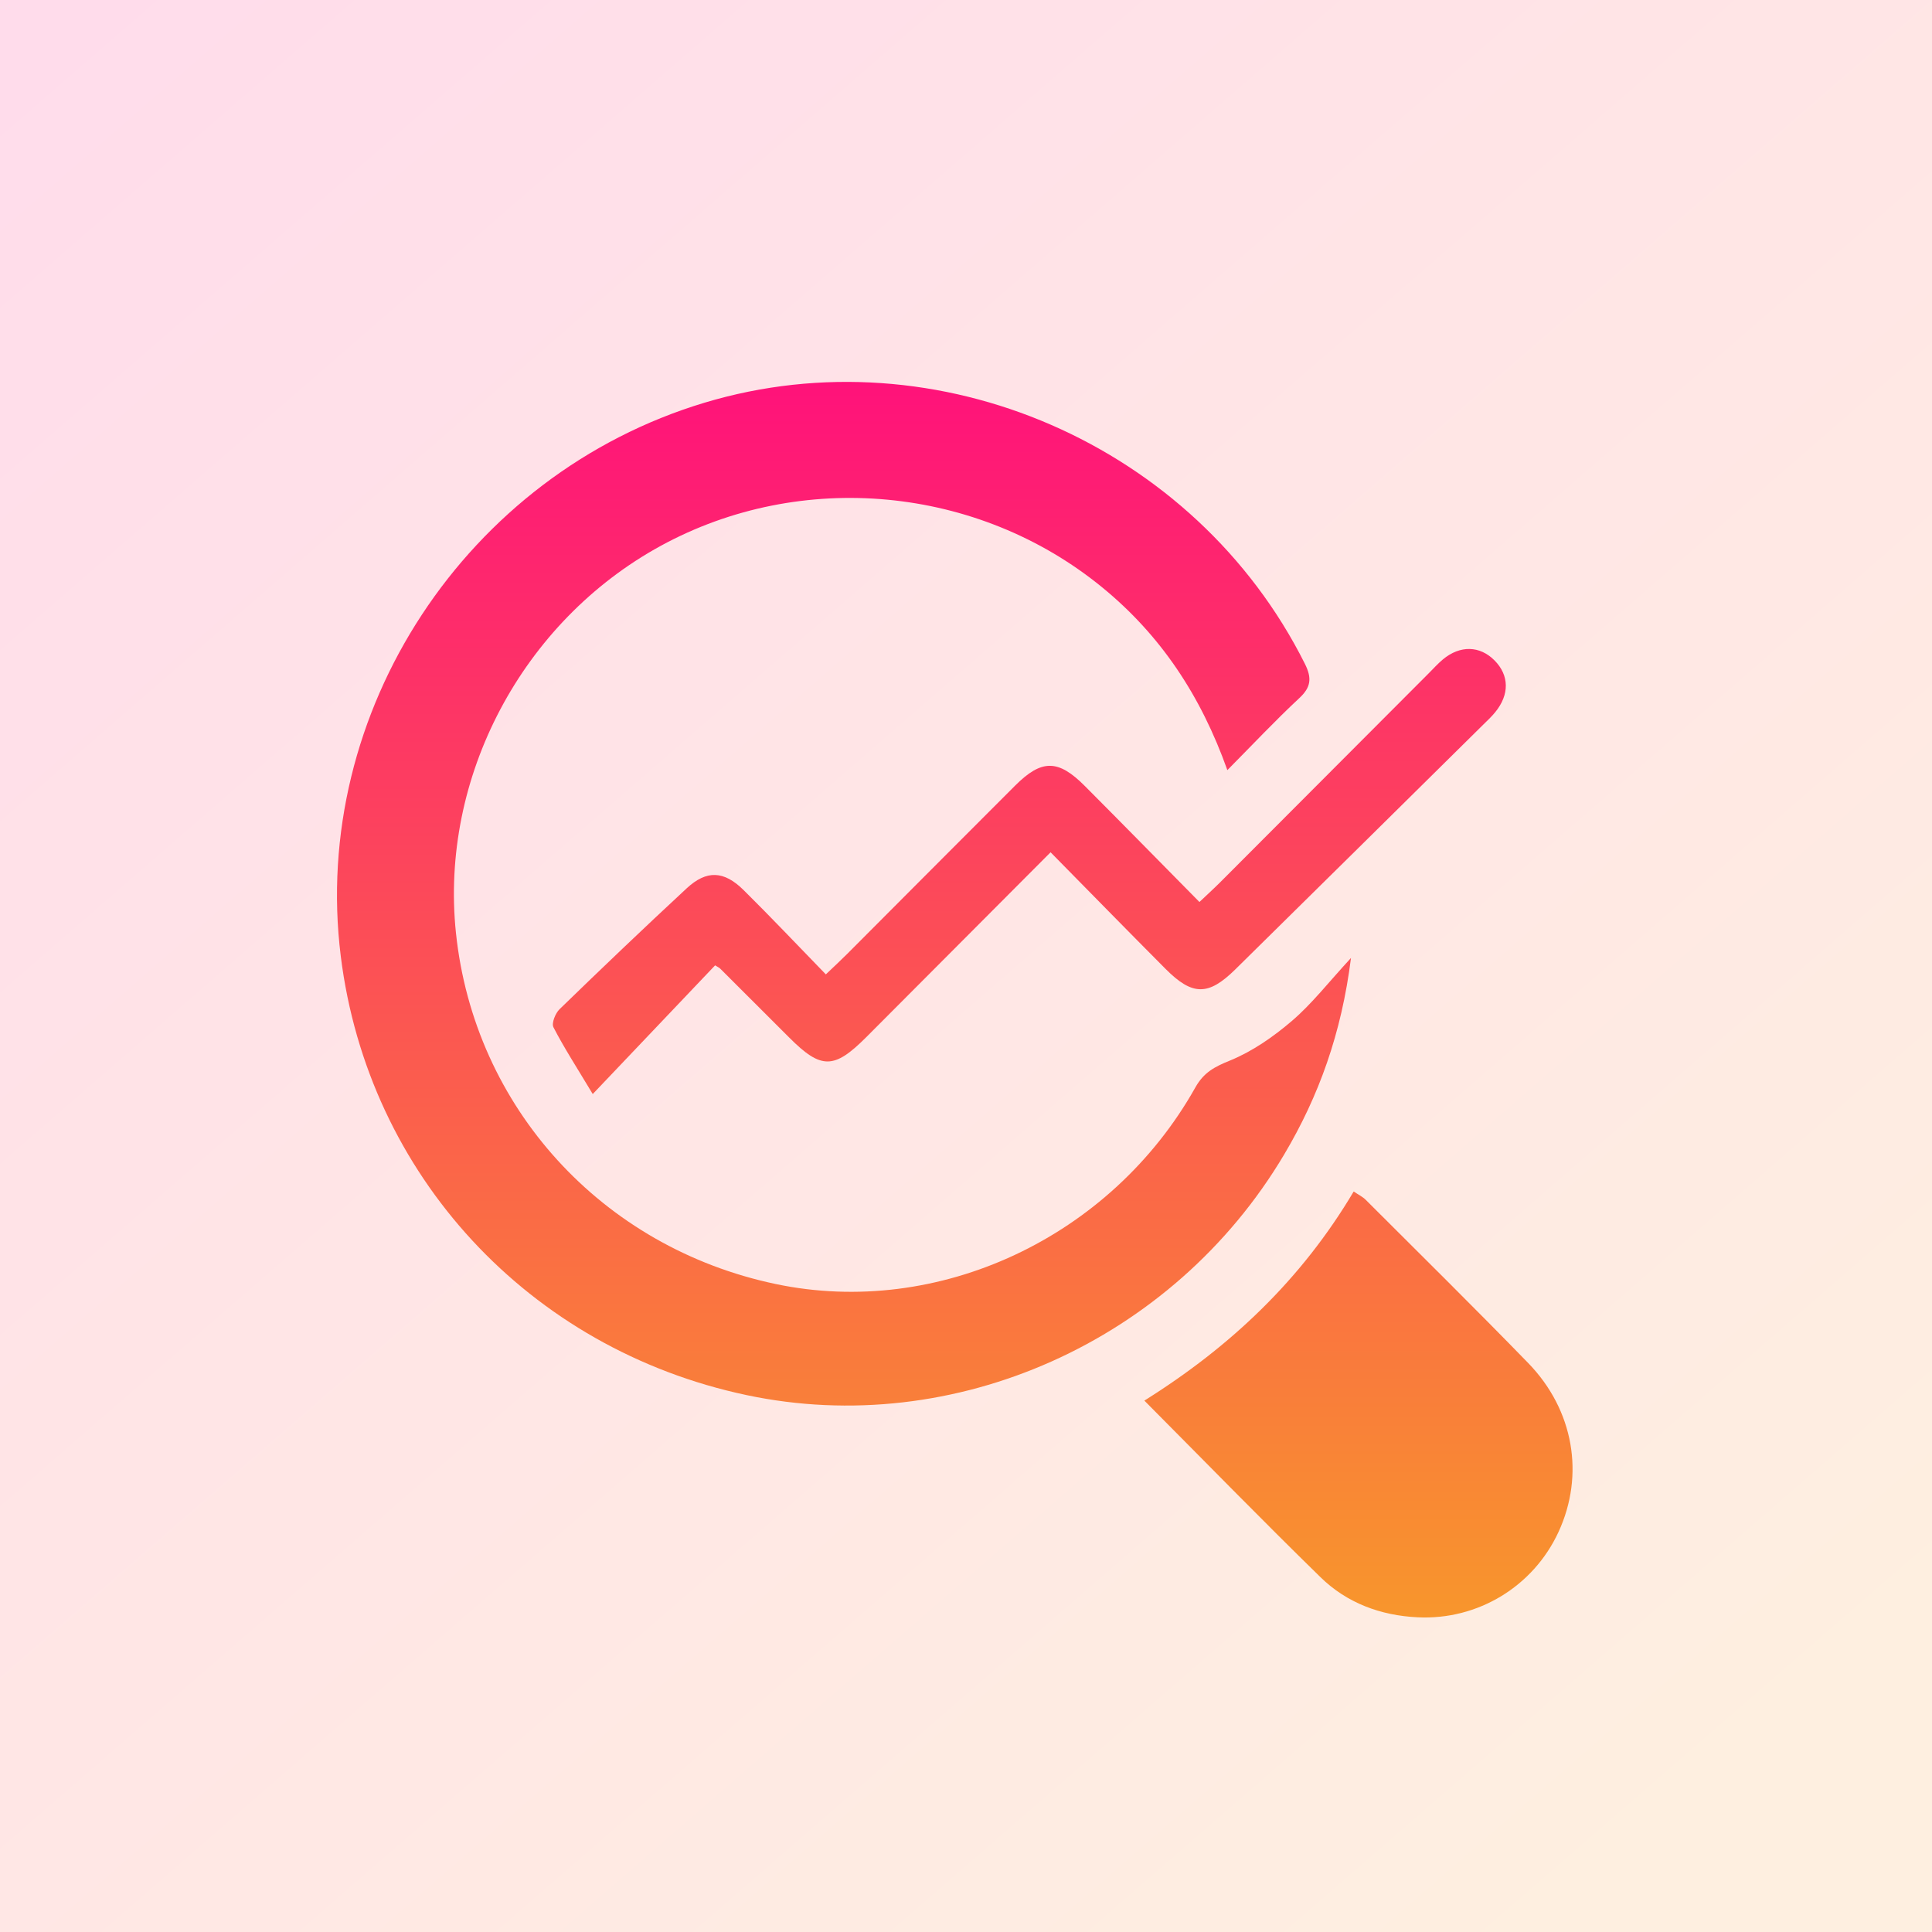
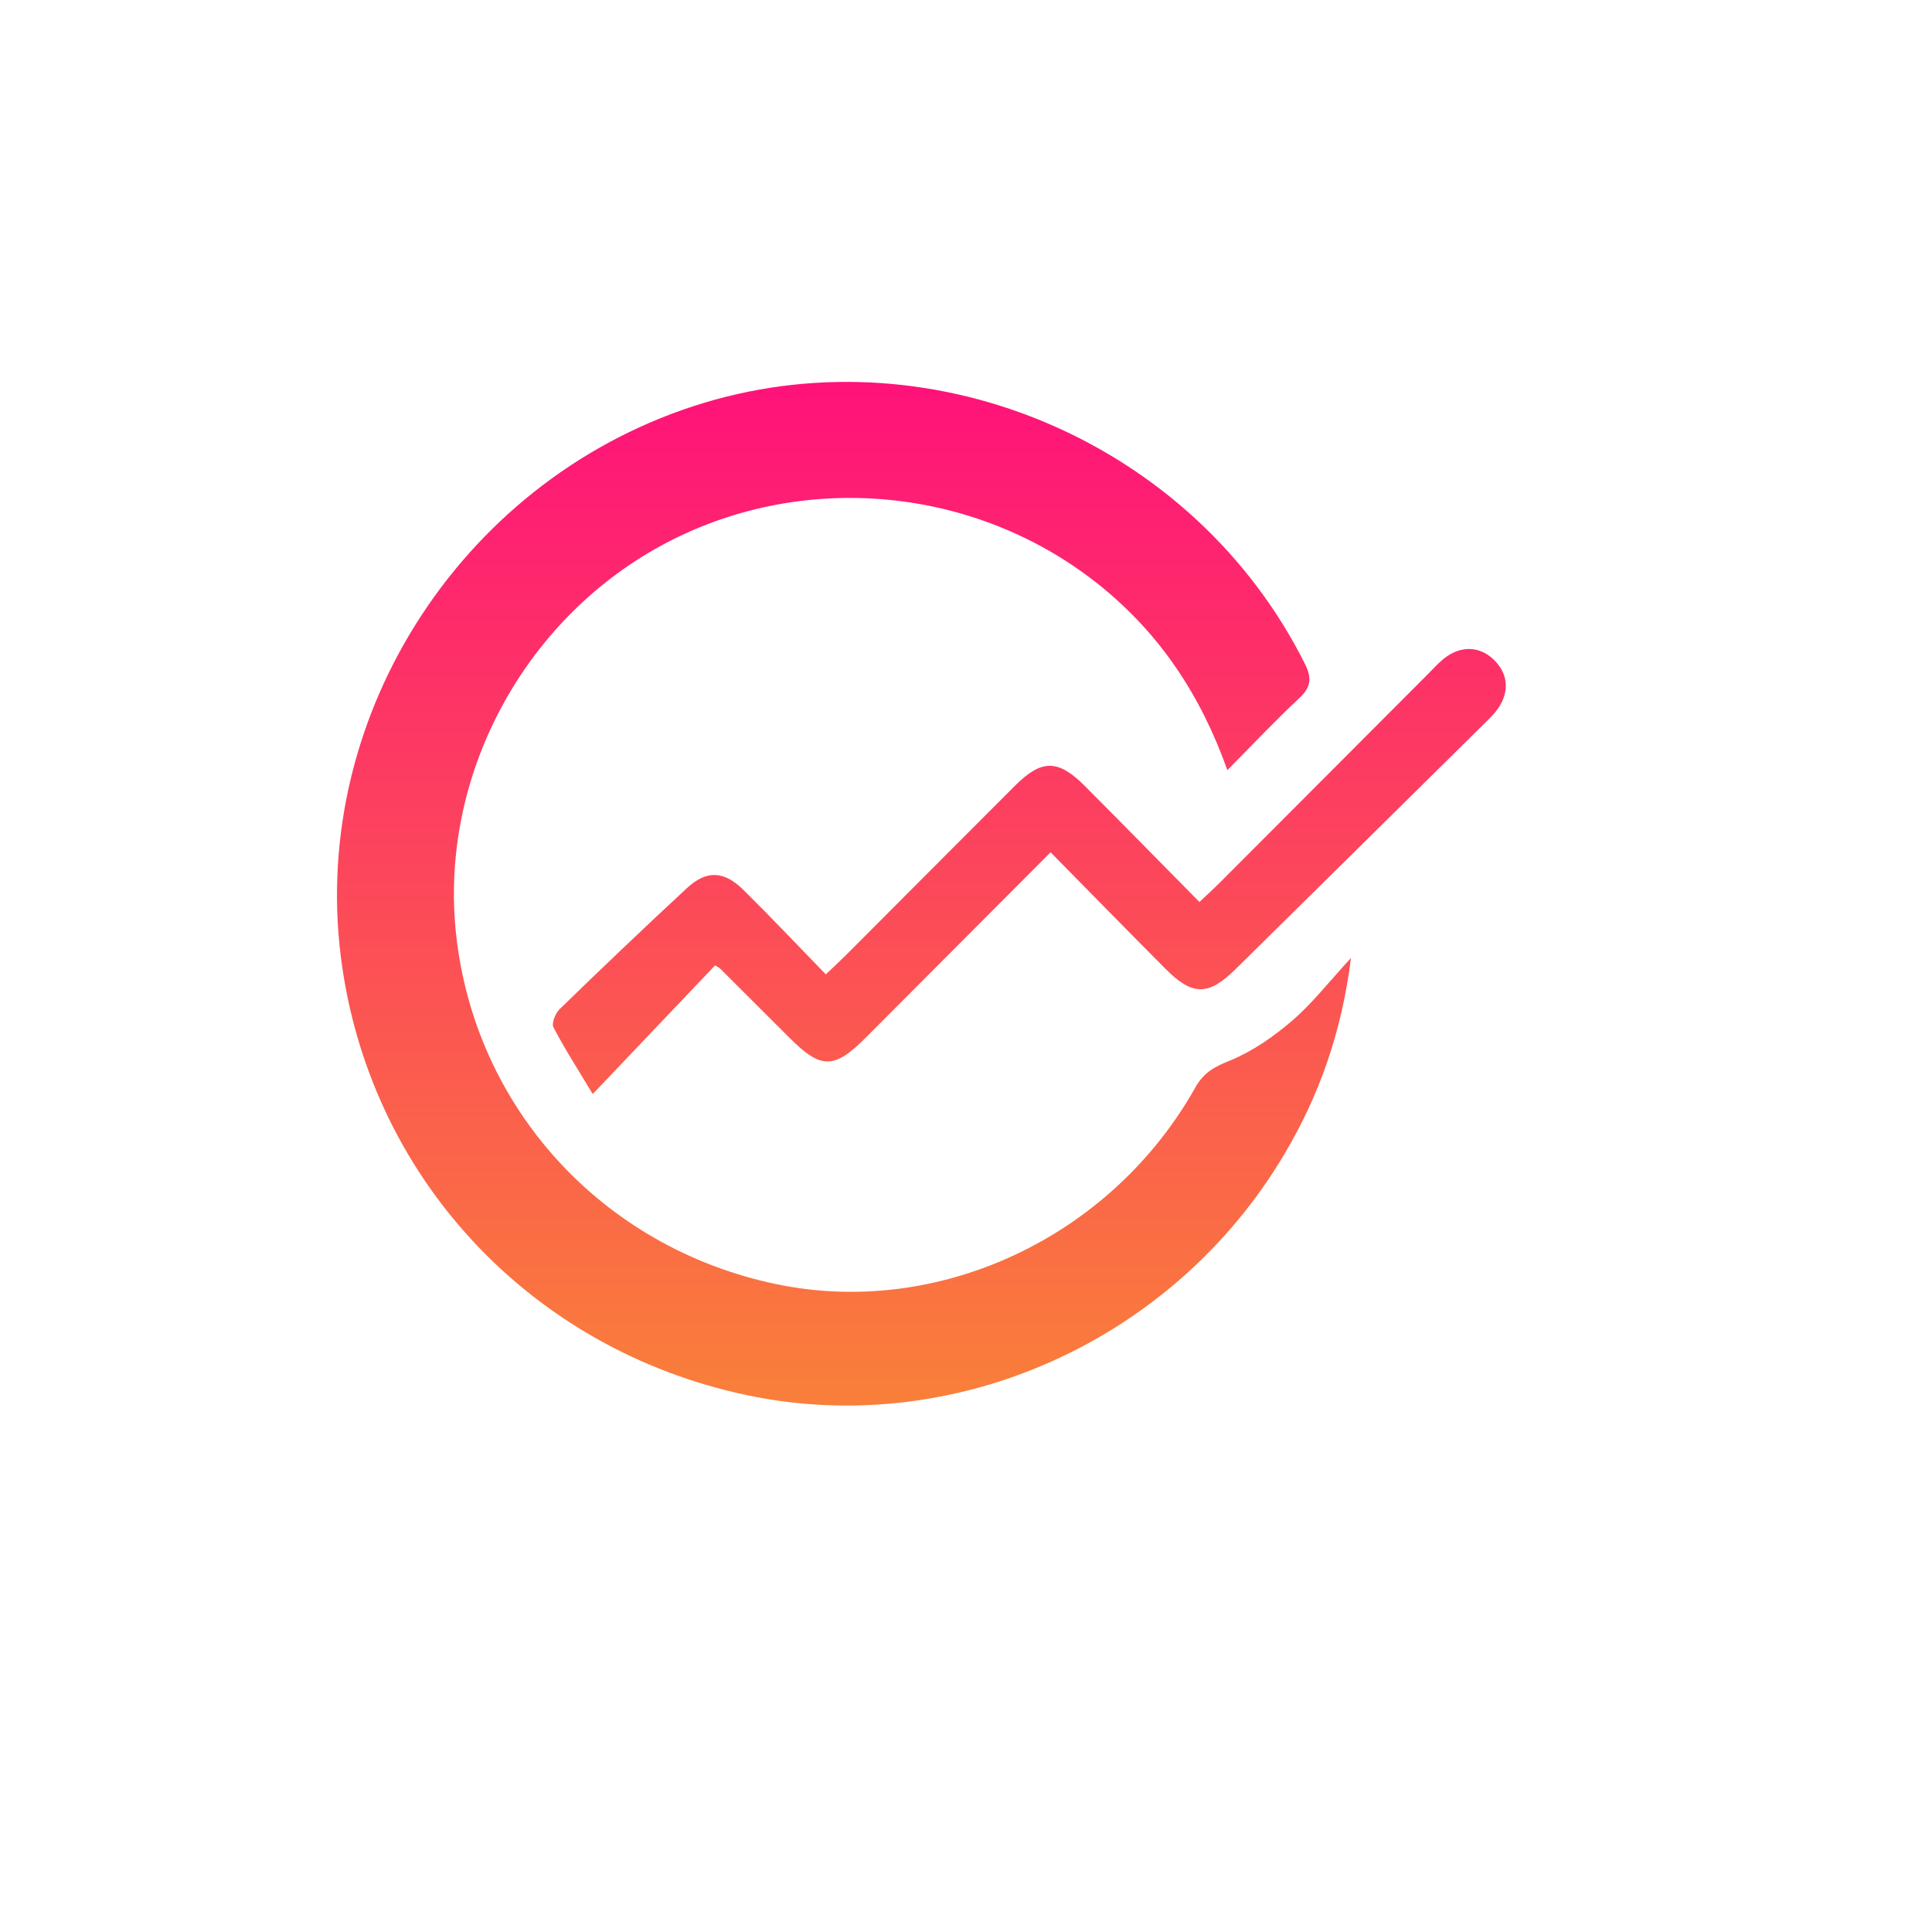
<svg xmlns="http://www.w3.org/2000/svg" width="86" height="86" viewBox="0 0 86 86" fill="none">
-   <rect opacity="0.15" width="86" height="86" fill="url(#paint0_linear_2030_2)" />
  <path d="M54.634 34.281C53.447 30.946 51.654 28.263 49.055 26.139C43.529 21.624 35.667 20.88 29.411 24.298C23.24 27.671 19.572 34.605 20.296 41.53C21.109 49.288 26.79 55.527 34.523 57.155C41.759 58.679 49.447 55.1 53.208 48.408C53.589 47.728 54.07 47.485 54.756 47.206C55.752 46.799 56.687 46.147 57.511 45.441C58.398 44.682 59.128 43.737 60.137 42.642C59.716 45.995 58.707 48.792 57.161 51.394C52.222 59.711 42.487 64.06 33.233 62.101C23.543 60.048 16.383 52.308 15.169 42.566C13.813 31.685 20.755 21.119 31.356 17.927C41.739 14.802 53.206 19.799 58.086 29.55C58.404 30.189 58.36 30.591 57.832 31.08C56.774 32.065 55.783 33.122 54.634 34.281Z" fill="url(#paint1_linear_2030_2)" />
-   <path d="M50.939 62.346C54.792 59.934 57.937 56.947 60.257 53.038C60.462 53.177 60.654 53.268 60.794 53.409C63.21 55.824 65.642 58.221 68.023 60.671C70.059 62.766 70.544 65.655 69.377 68.188C68.259 70.614 65.789 72.124 63.103 71.992C61.458 71.912 59.954 71.358 58.776 70.203C56.173 67.661 53.634 65.056 50.939 62.346Z" fill="url(#paint2_linear_2030_2)" />
  <path d="M46.765 37.938C43.955 40.757 41.258 43.466 38.556 46.172C37.126 47.603 36.552 47.606 35.14 46.194C34.113 45.169 33.091 44.143 32.062 43.12C32.011 43.069 31.939 43.04 31.832 42.971C30.088 44.804 28.334 46.65 26.385 48.7C25.657 47.487 25.102 46.632 24.636 45.727C24.543 45.546 24.721 45.104 24.91 44.921C26.777 43.109 28.659 41.311 30.567 39.542C31.454 38.722 32.224 38.753 33.104 39.624C34.318 40.824 35.489 42.064 36.761 43.373C37.14 43.011 37.429 42.745 37.705 42.468C40.2 39.968 42.69 37.464 45.188 34.969C46.367 33.792 47.102 33.794 48.289 34.987C49.968 36.671 51.632 38.369 53.391 40.151C53.727 39.832 54.019 39.568 54.297 39.291C57.398 36.186 60.493 33.081 63.591 29.977C63.801 29.767 64.001 29.543 64.228 29.353C64.994 28.714 65.874 28.739 66.527 29.398C67.184 30.061 67.199 30.919 66.555 31.705C66.391 31.907 66.199 32.083 66.014 32.266C62.34 35.896 58.665 39.53 54.983 43.156C53.785 44.335 53.077 44.329 51.883 43.129C50.206 41.445 48.545 39.745 46.765 37.938Z" fill="url(#paint3_linear_2030_2)" />
  <defs>
    <linearGradient id="paint0_linear_2030_2" x1="0" y1="0" x2="74.684" y2="86" gradientUnits="userSpaceOnUse">
      <stop stop-color="#FF127A" />
      <stop offset="1" stop-color="#F8962C" />
    </linearGradient>
    <linearGradient id="paint1_linear_2030_2" x1="42.5" y1="17" x2="42.5" y2="72" gradientUnits="userSpaceOnUse">
      <stop stop-color="#FF127A" />
      <stop offset="1" stop-color="#F8962C" />
    </linearGradient>
    <linearGradient id="paint2_linear_2030_2" x1="42.5" y1="17" x2="42.5" y2="72" gradientUnits="userSpaceOnUse">
      <stop stop-color="#FF127A" />
      <stop offset="1" stop-color="#F8962C" />
    </linearGradient>
    <linearGradient id="paint3_linear_2030_2" x1="42.5" y1="17" x2="42.5" y2="72" gradientUnits="userSpaceOnUse">
      <stop stop-color="#FF127A" />
      <stop offset="1" stop-color="#F8962C" />
    </linearGradient>
  </defs>
</svg>